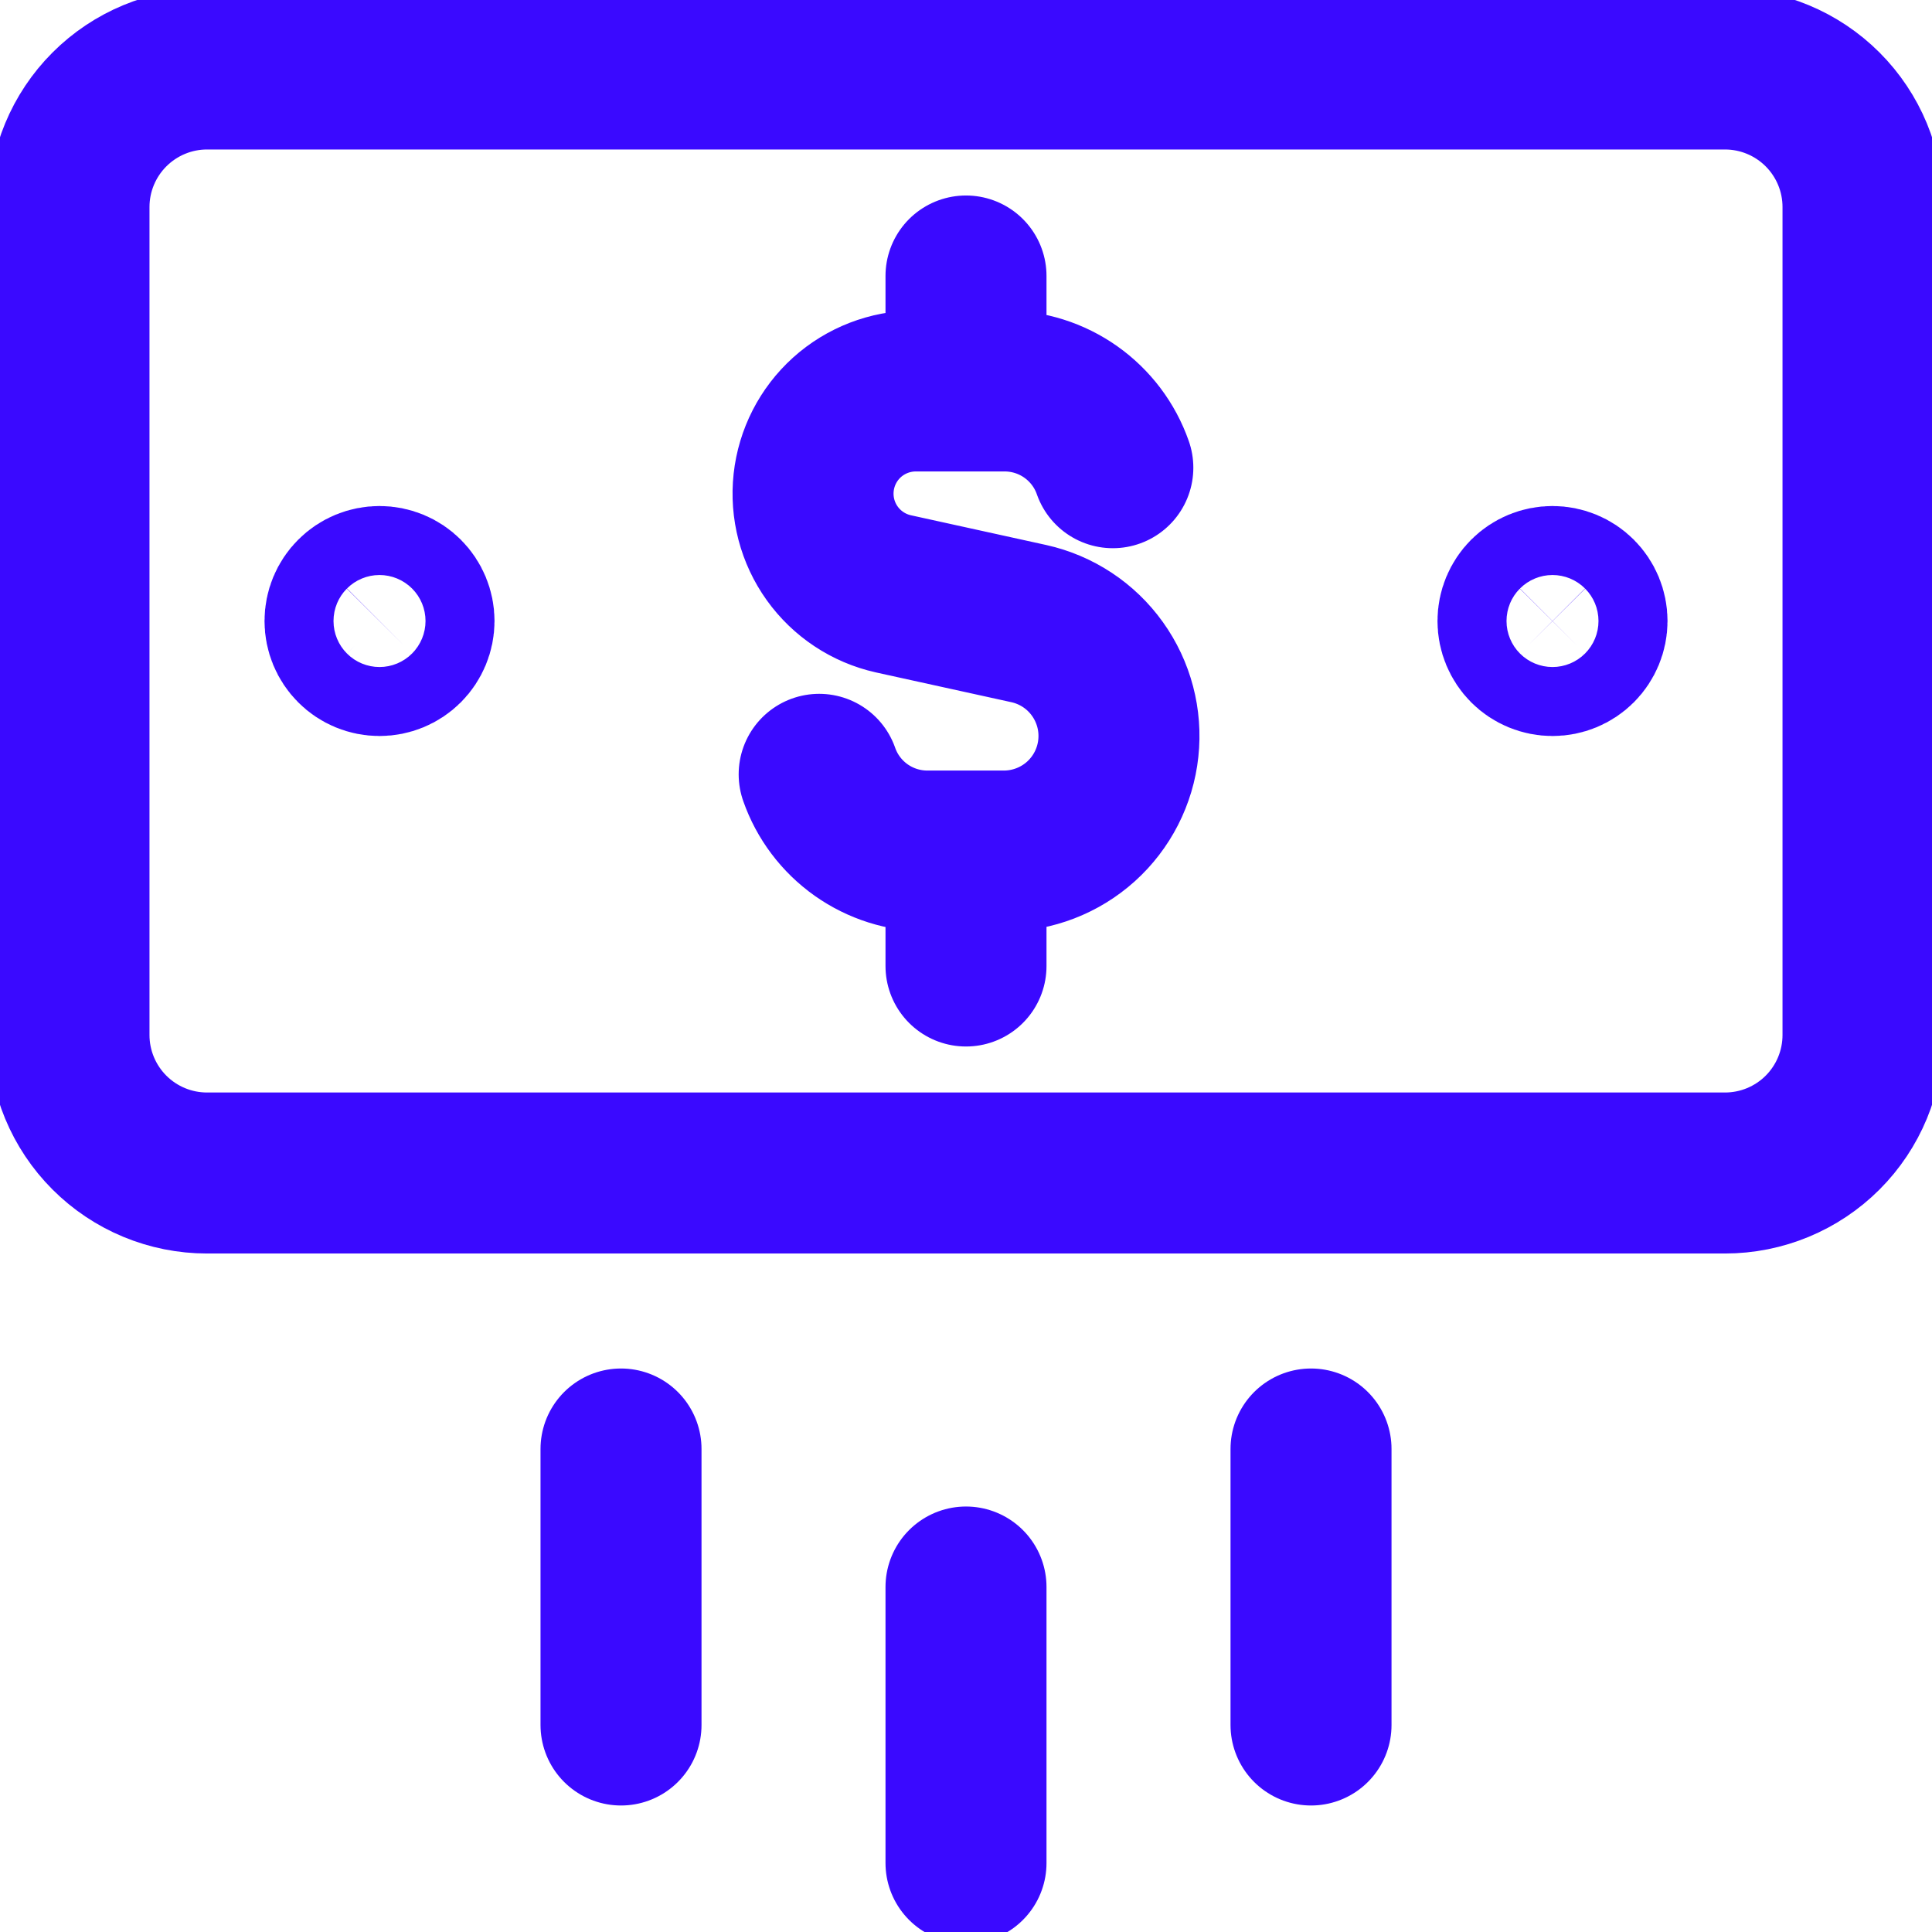
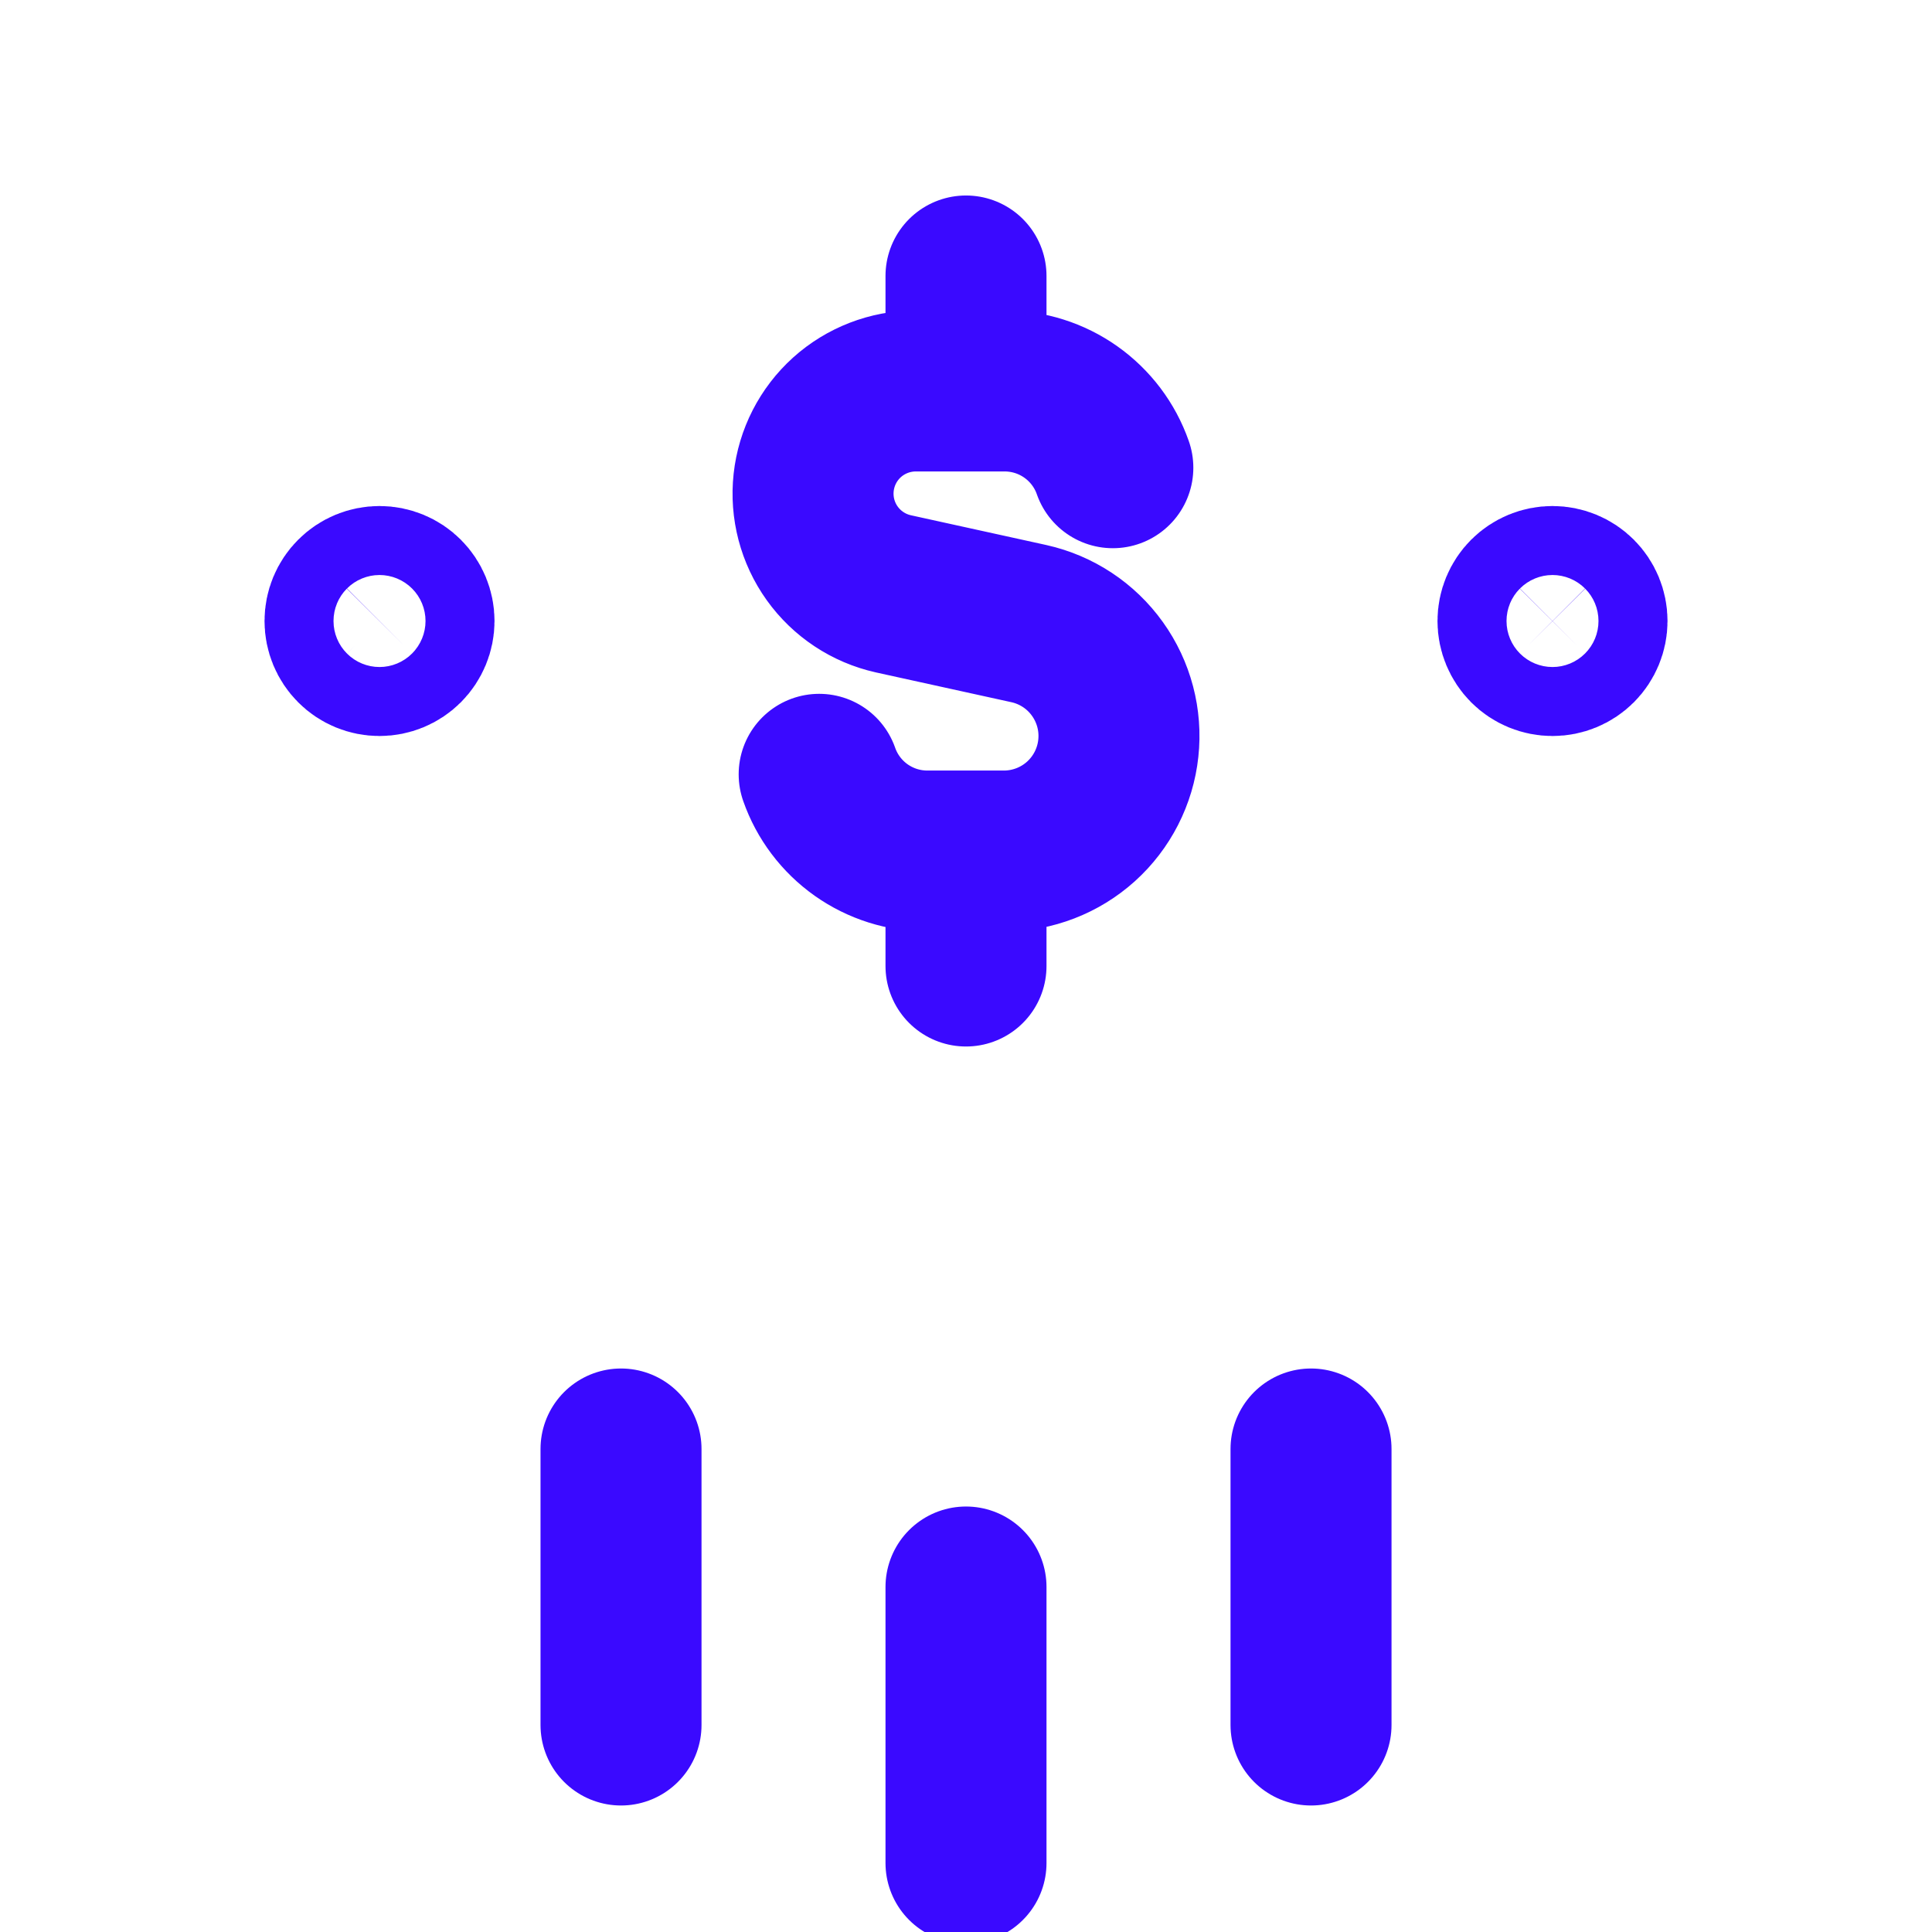
<svg xmlns="http://www.w3.org/2000/svg" width="48" height="48" viewBox="0 0 48 48" fill="none">
  <g clip-path="url(#clip0_178_2313)">
    <path d="M24 39.429V46.286M32.572 36V42.857M15.429 36V42.857M27.648 11.62C27.453 11.061 27.088 10.578 26.605 10.236C26.122 9.894 25.545 9.712 24.953 9.713H22.742C22.115 9.716 21.51 9.949 21.044 10.368C20.578 10.788 20.283 11.365 20.215 11.988C20.147 12.612 20.311 13.238 20.676 13.748C21.041 14.258 21.581 14.616 22.193 14.753L25.564 15.494C26.25 15.647 26.856 16.047 27.265 16.619C27.675 17.191 27.86 17.893 27.784 18.592C27.709 19.291 27.378 19.938 26.856 20.409C26.334 20.879 25.656 21.141 24.953 21.144H23.047C22.455 21.146 21.878 20.963 21.395 20.622C20.912 20.28 20.547 19.796 20.352 19.238M24 9.713V6.857M24 24V21.144M9.429 16.286C9.201 16.286 8.983 16.196 8.823 16.035C8.662 15.874 8.572 15.656 8.572 15.429C8.572 15.201 8.662 14.983 8.823 14.823C8.983 14.662 9.201 14.572 9.429 14.572C9.656 14.572 9.874 14.662 10.035 14.823C10.195 14.983 10.286 15.201 10.286 15.429C10.286 15.656 10.195 15.874 10.035 16.035C9.874 16.196 9.656 16.286 9.429 16.286ZM38.572 16.286C38.344 16.286 38.126 16.196 37.965 16.035C37.805 15.874 37.714 15.656 37.714 15.429C37.714 15.201 37.805 14.983 37.965 14.823C38.126 14.662 38.344 14.572 38.572 14.572C38.799 14.572 39.017 14.662 39.178 14.823C39.338 14.983 39.429 15.201 39.429 15.429C39.429 15.656 39.338 15.874 39.178 16.035C39.017 16.196 38.799 16.286 38.572 16.286Z" stroke="#3A09FF" stroke-width="4" stroke-linecap="round" stroke-linejoin="round" />
-     <path d="M42.857 1.714H5.143C4.234 1.714 3.362 2.076 2.719 2.719C2.076 3.362 1.714 4.234 1.714 5.143V25.714C1.714 26.624 2.076 27.496 2.719 28.139C3.362 28.782 4.234 29.143 5.143 29.143H42.857C43.767 29.143 44.639 28.782 45.282 28.139C45.925 27.496 46.286 26.624 46.286 25.714V5.143C46.286 4.234 45.925 3.362 45.282 2.719C44.639 2.076 43.767 1.714 42.857 1.714Z" stroke="#3A09FF" stroke-width="4" stroke-linecap="round" stroke-linejoin="round" />
  </g>
  <defs>
    <clipPath id="clip0_178_2313">
      <rect width="48" height="48" fill="white" />
    </clipPath>
  </defs>
</svg>